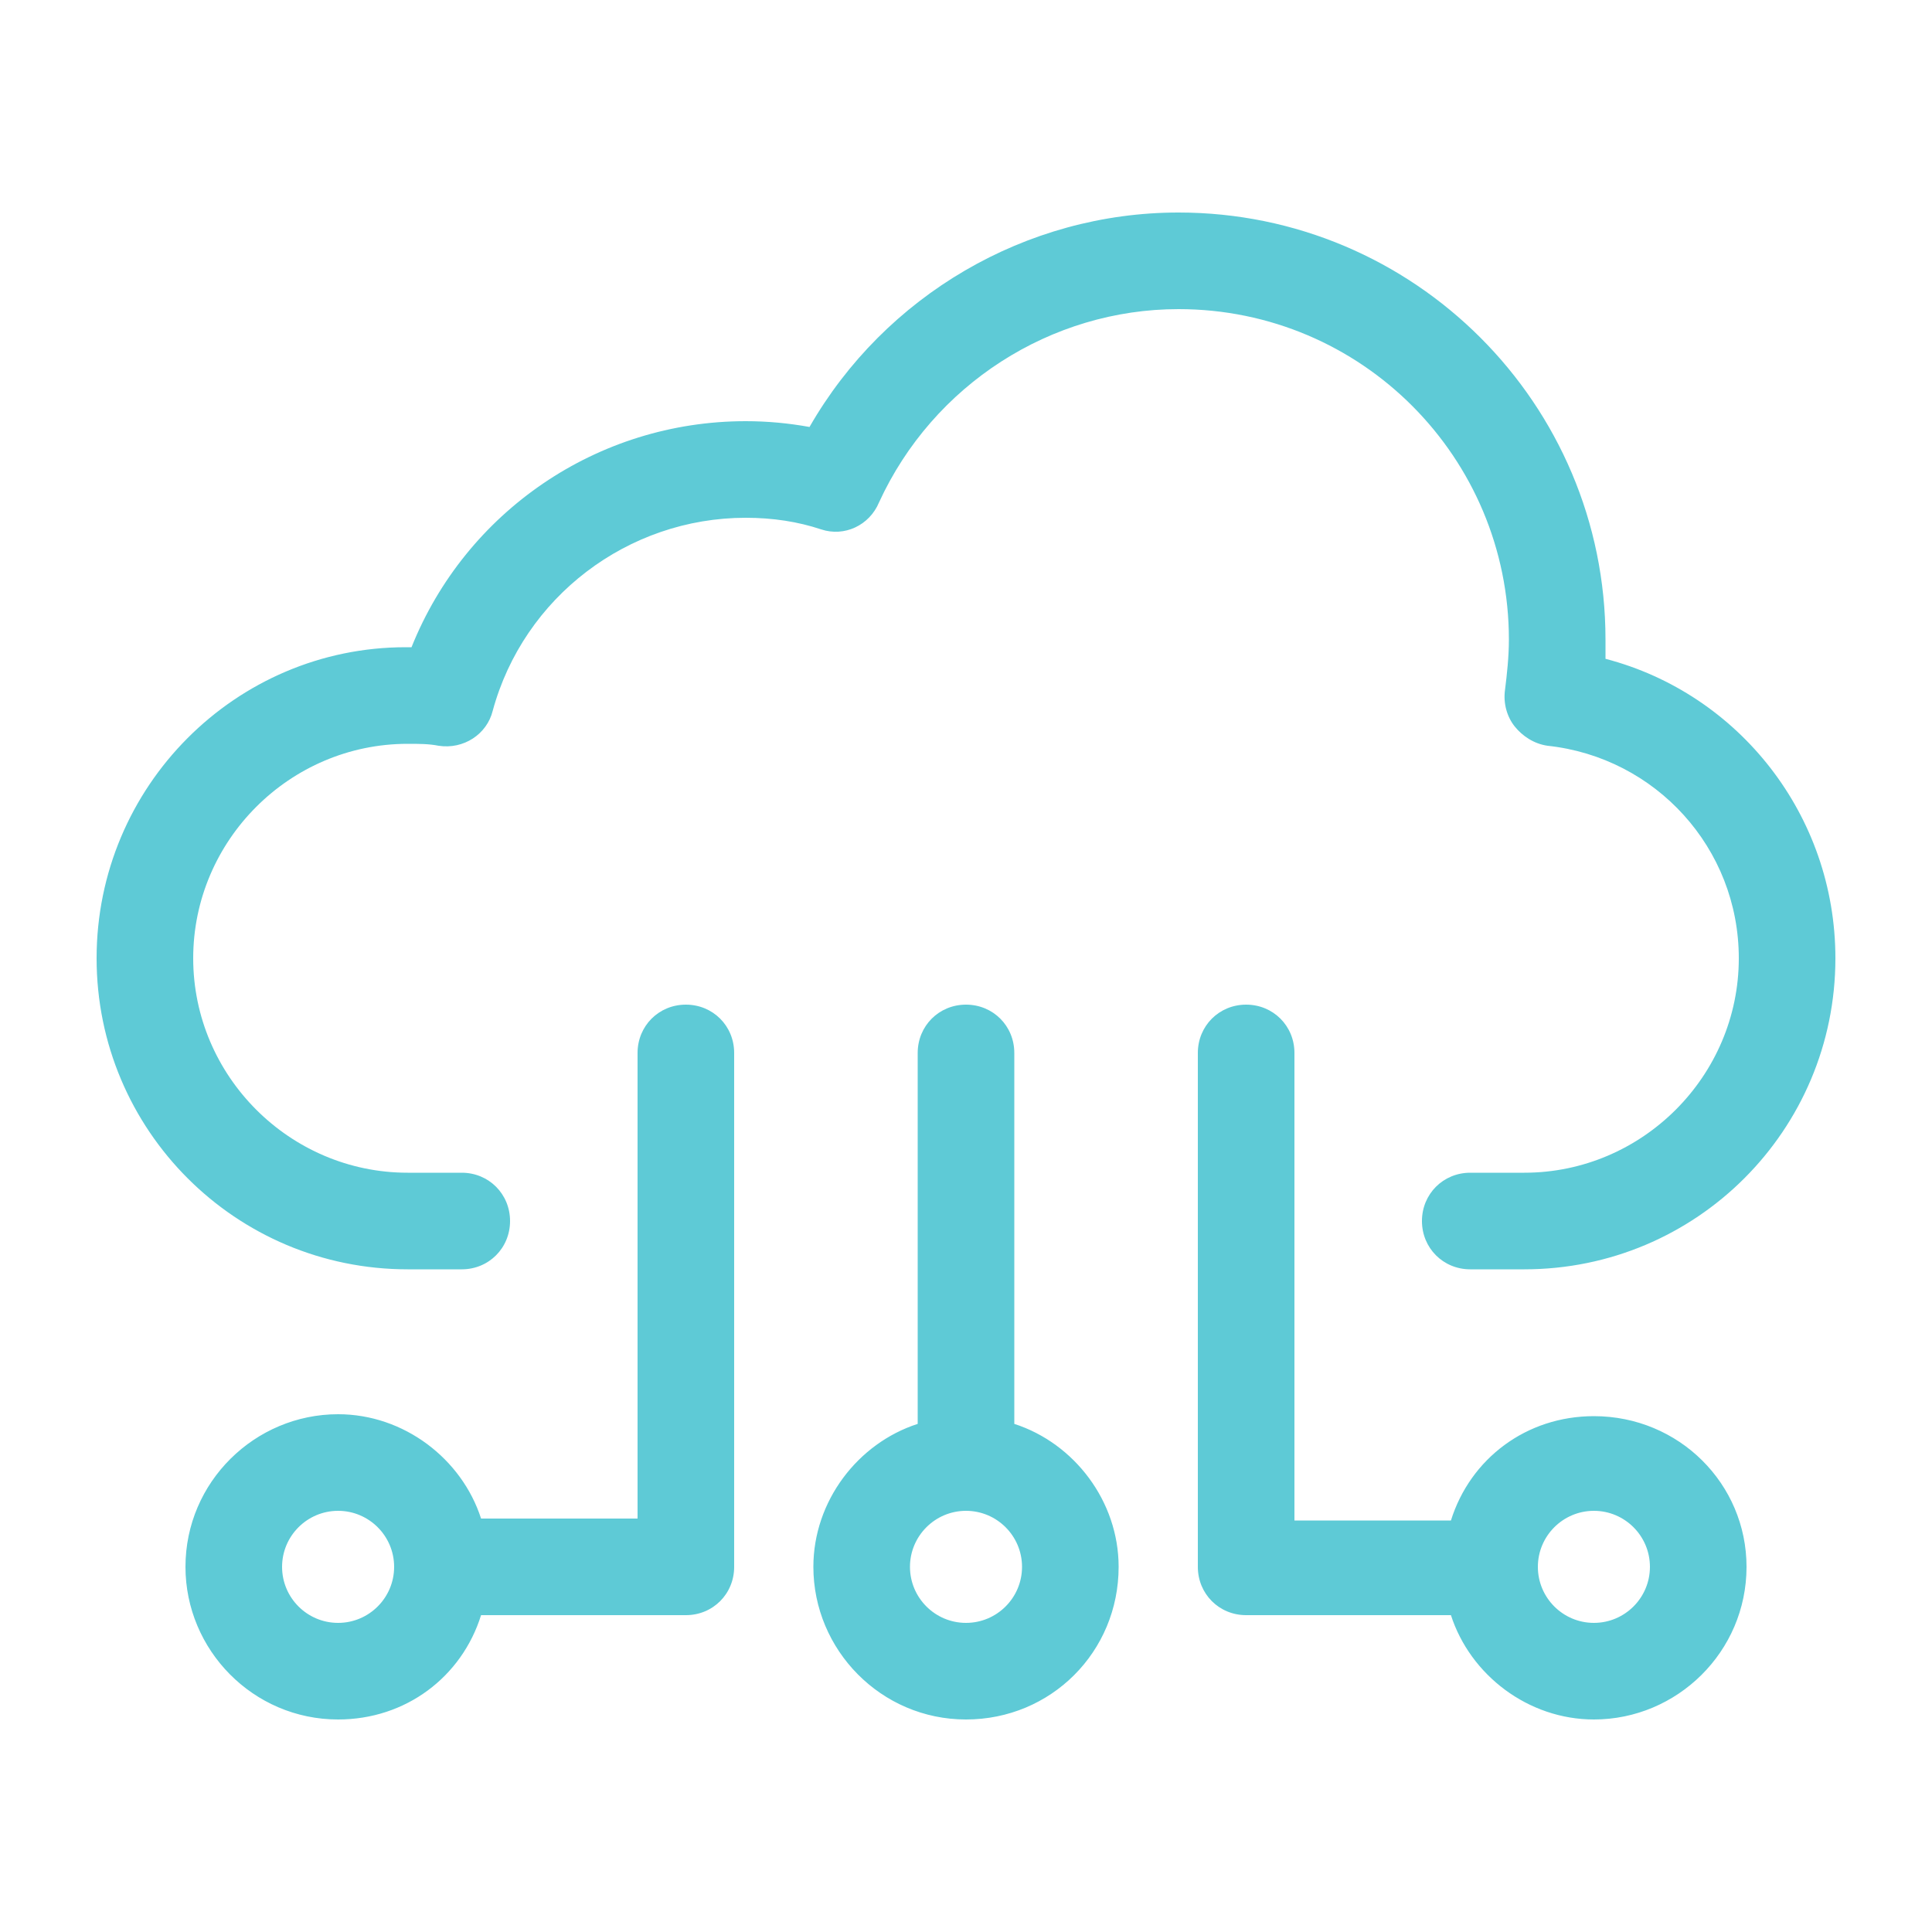
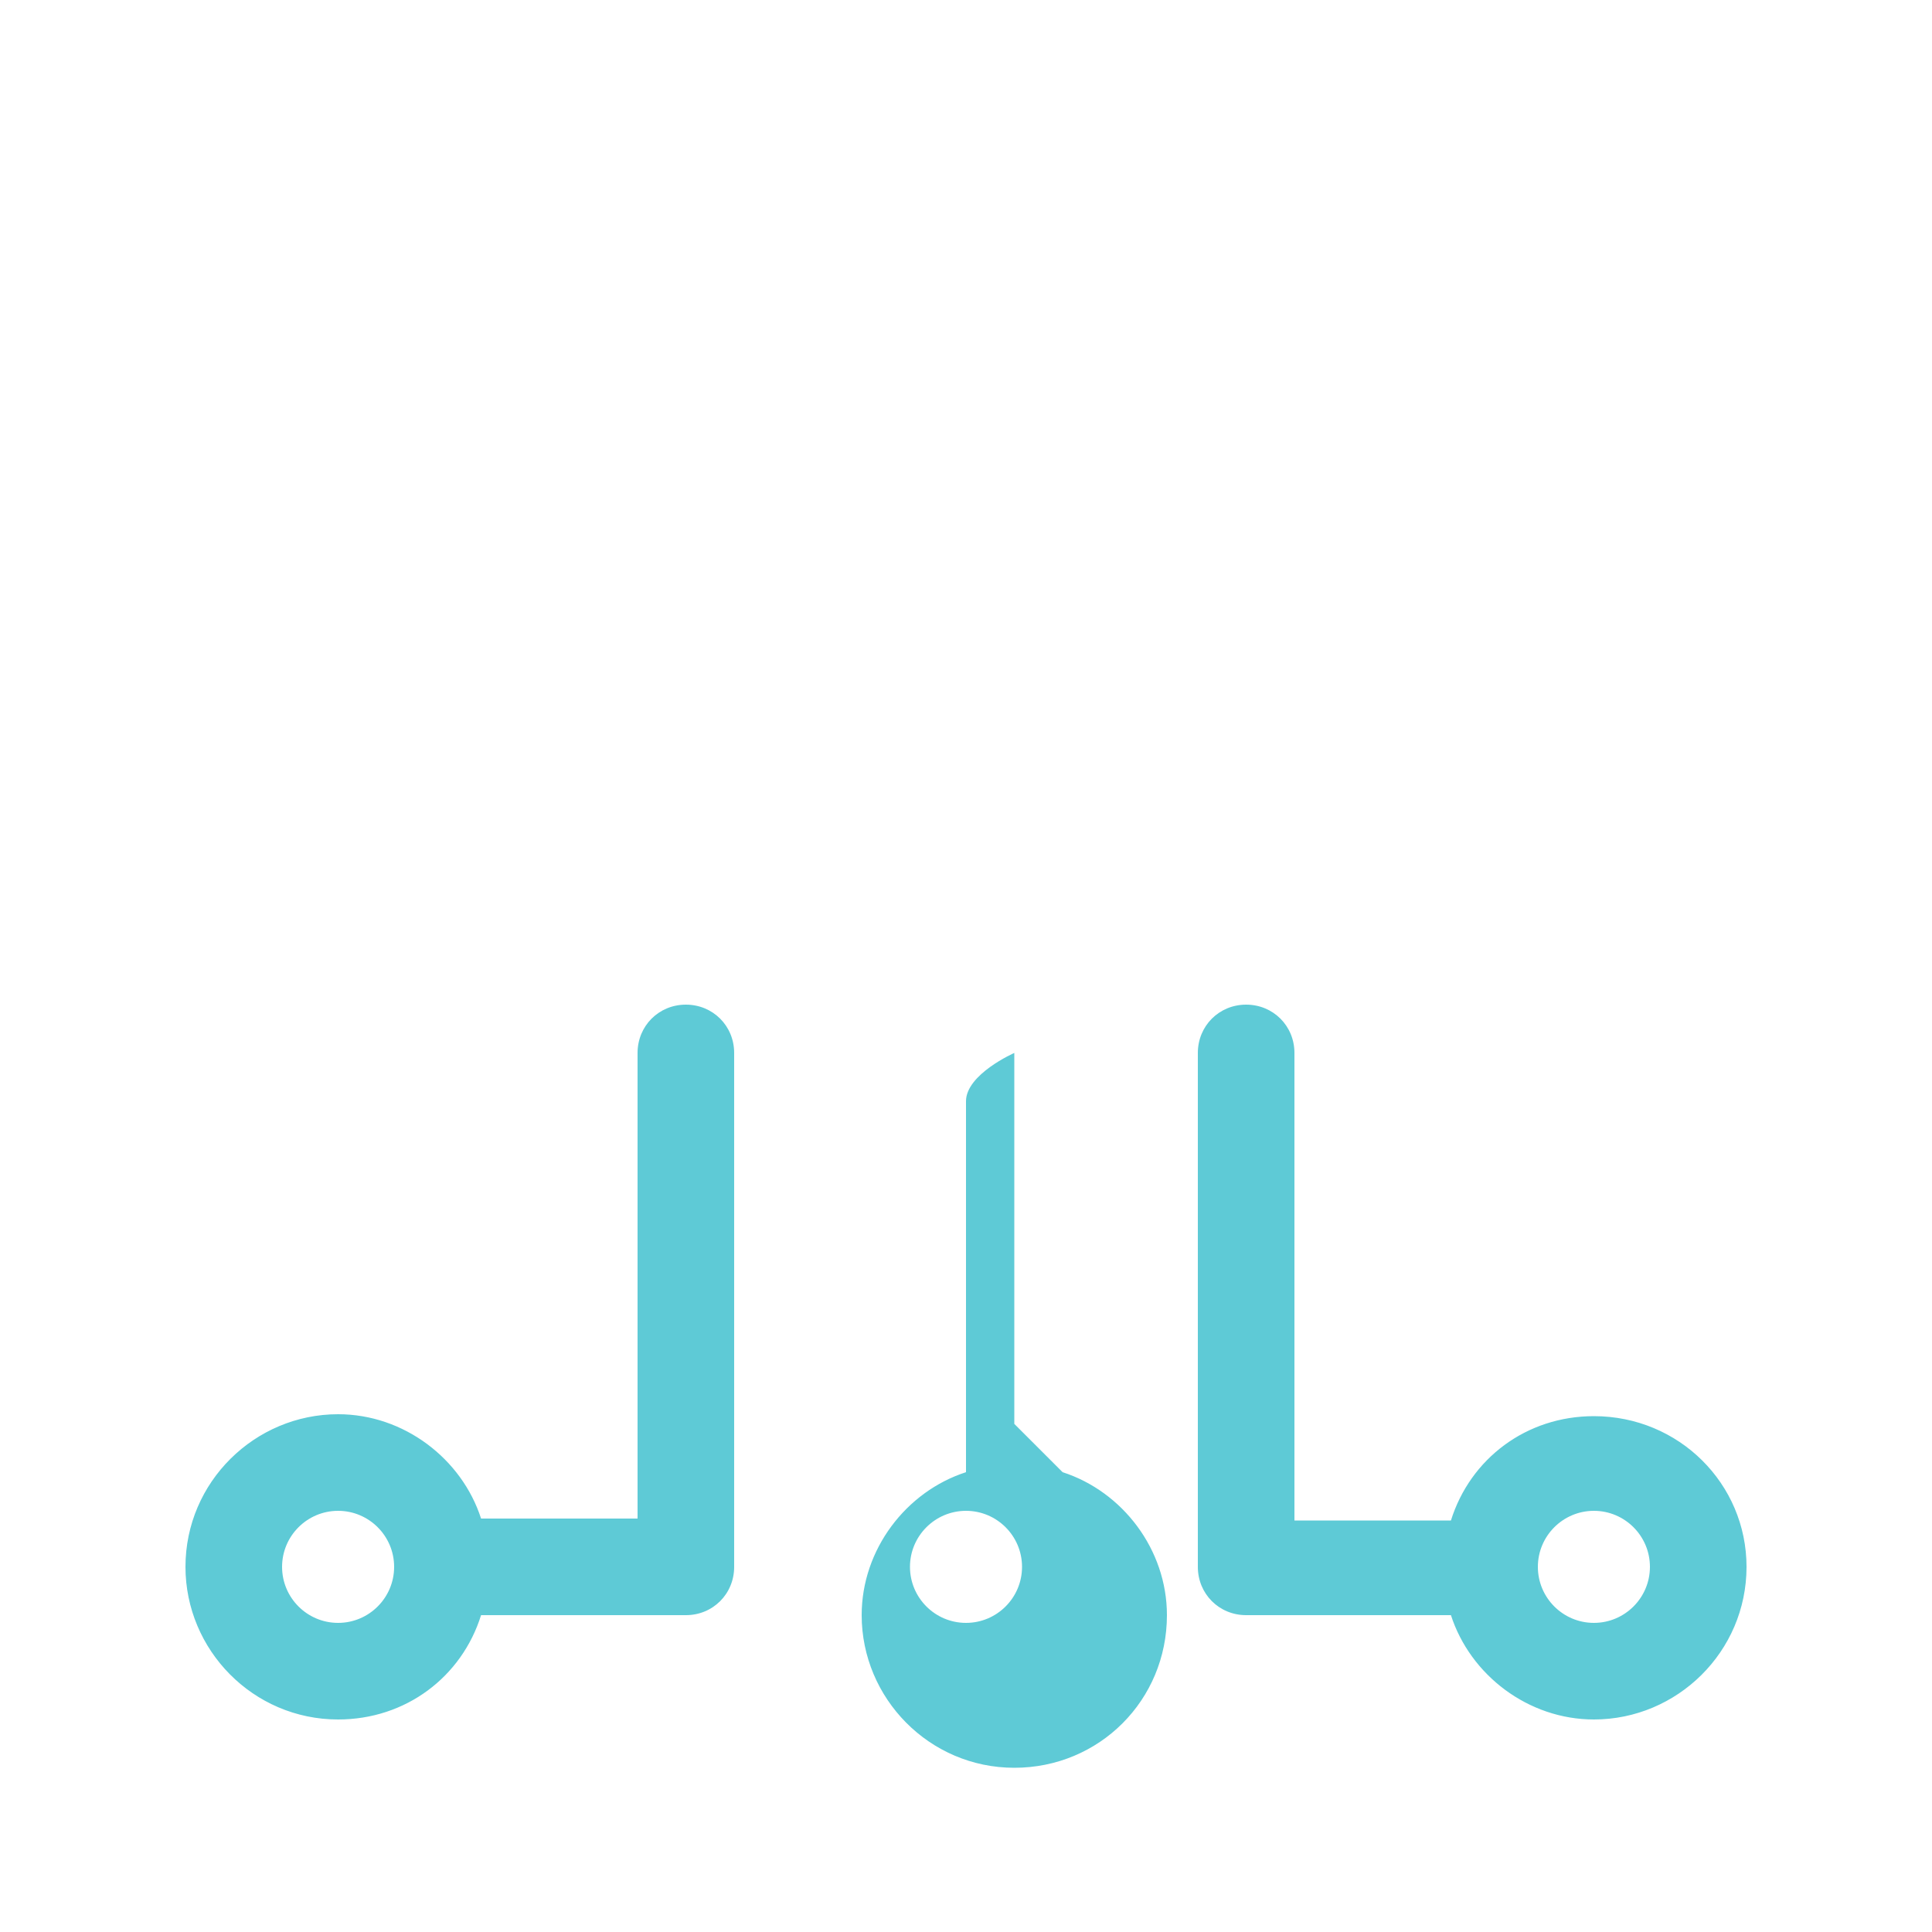
<svg xmlns="http://www.w3.org/2000/svg" version="1.1" width="512" height="512" x="0" y="0" viewBox="0 0 100 100" style="enable-background:new 0 0 512 512" xml:space="preserve">
  <g>
-     <path d="M35.5 52c-1.4 0-2.5 1.1-2.5 2.5v24.1h-8.1c-1-3.1-4-5.4-7.4-5.4-4.3 0-7.9 3.5-7.9 7.9 0 4.3 3.5 7.9 7.9 7.9 3.5 0 6.4-2.2 7.4-5.4h10.6c1.4 0 2.5-1.1 2.5-2.5V54.5c0-1.4-1.1-2.5-2.5-2.5zm-18 32c-1.6 0-2.9-1.3-2.9-2.9s1.3-2.9 2.9-2.9 2.9 1.3 2.9 2.9-1.3 2.9-2.9 2.9zM52.5 73.7V54.5c0-1.4-1.1-2.5-2.5-2.5s-2.5 1.1-2.5 2.5v19.2c-3.1 1-5.4 4-5.4 7.4 0 4.3 3.5 7.9 7.9 7.9s7.9-3.5 7.9-7.9c0-3.4-2.3-6.4-5.4-7.4zM50 84c-1.6 0-2.9-1.3-2.9-2.9s1.3-2.9 2.9-2.9 2.9 1.3 2.9 2.9S51.6 84 50 84zM82.5 73.3c-3.5 0-6.4 2.2-7.4 5.4H67V54.5c0-1.4-1.1-2.5-2.5-2.5S62 53.1 62 54.5v26.6c0 1.4 1.1 2.5 2.5 2.5h10.6c1 3.1 4 5.4 7.4 5.4 4.3 0 7.9-3.5 7.9-7.9 0-4.3-3.5-7.8-7.9-7.8zm0 10.7c-1.6 0-2.9-1.3-2.9-2.9s1.3-2.9 2.9-2.9 2.9 1.3 2.9 2.9-1.3 2.9-2.9 2.9z" fill="#5ecad6" data-original="#000000" />
-     <path d="M78.1 33.1c0 .9-.1 1.8-.2 2.6-.1.7.1 1.4.5 1.9s1 .9 1.7 1c5.6.6 9.9 5.3 9.9 11 0 6.1-5 11.1-11.1 11.1h-2.8c-1.4 0-2.5 1.1-2.5 2.5s1.1 2.5 2.5 2.5h2.8c8.9 0 16.1-7.2 16.1-16.1 0-7.4-5-13.7-11.9-15.5v-1C83.1 20.9 73.2 11 61 11c-7.9 0-15.2 4.3-19.1 11.1-1.1-.2-2.2-.3-3.3-.3-7.7 0-14.5 4.7-17.3 11.7H21c-8.8 0-16 7.2-16 16.1s7.2 16.1 16.1 16.1h2.8c1.4 0 2.5-1.1 2.5-2.5s-1.1-2.5-2.5-2.5h-2.8c-6.1 0-11.1-5-11.1-11.1s5-11.1 11.1-11.1c.6 0 1.1 0 1.6.1 1.3.2 2.5-.6 2.8-1.8 1.6-5.9 7-10 13.1-10 1.4 0 2.7.2 3.9.6s2.5-.2 3-1.4c2.8-6.1 8.9-10 15.5-10 9.5 0 17.1 7.7 17.1 17.1z" fill="#5ecad6" data-original="#000000" />
+     <path d="M35.5 52c-1.4 0-2.5 1.1-2.5 2.5v24.1h-8.1c-1-3.1-4-5.4-7.4-5.4-4.3 0-7.9 3.5-7.9 7.9 0 4.3 3.5 7.9 7.9 7.9 3.5 0 6.4-2.2 7.4-5.4h10.6c1.4 0 2.5-1.1 2.5-2.5V54.5c0-1.4-1.1-2.5-2.5-2.5zm-18 32c-1.6 0-2.9-1.3-2.9-2.9s1.3-2.9 2.9-2.9 2.9 1.3 2.9 2.9-1.3 2.9-2.9 2.9zM52.5 73.7V54.5s-2.5 1.1-2.5 2.5v19.2c-3.1 1-5.4 4-5.4 7.4 0 4.3 3.5 7.9 7.9 7.9s7.9-3.5 7.9-7.9c0-3.4-2.3-6.4-5.4-7.4zM50 84c-1.6 0-2.9-1.3-2.9-2.9s1.3-2.9 2.9-2.9 2.9 1.3 2.9 2.9S51.6 84 50 84zM82.5 73.3c-3.5 0-6.4 2.2-7.4 5.4H67V54.5c0-1.4-1.1-2.5-2.5-2.5S62 53.1 62 54.5v26.6c0 1.4 1.1 2.5 2.5 2.5h10.6c1 3.1 4 5.4 7.4 5.4 4.3 0 7.9-3.5 7.9-7.9 0-4.3-3.5-7.8-7.9-7.8zm0 10.7c-1.6 0-2.9-1.3-2.9-2.9s1.3-2.9 2.9-2.9 2.9 1.3 2.9 2.9-1.3 2.9-2.9 2.9z" fill="#5ecad6" data-original="#000000" />
  </g>
</svg>